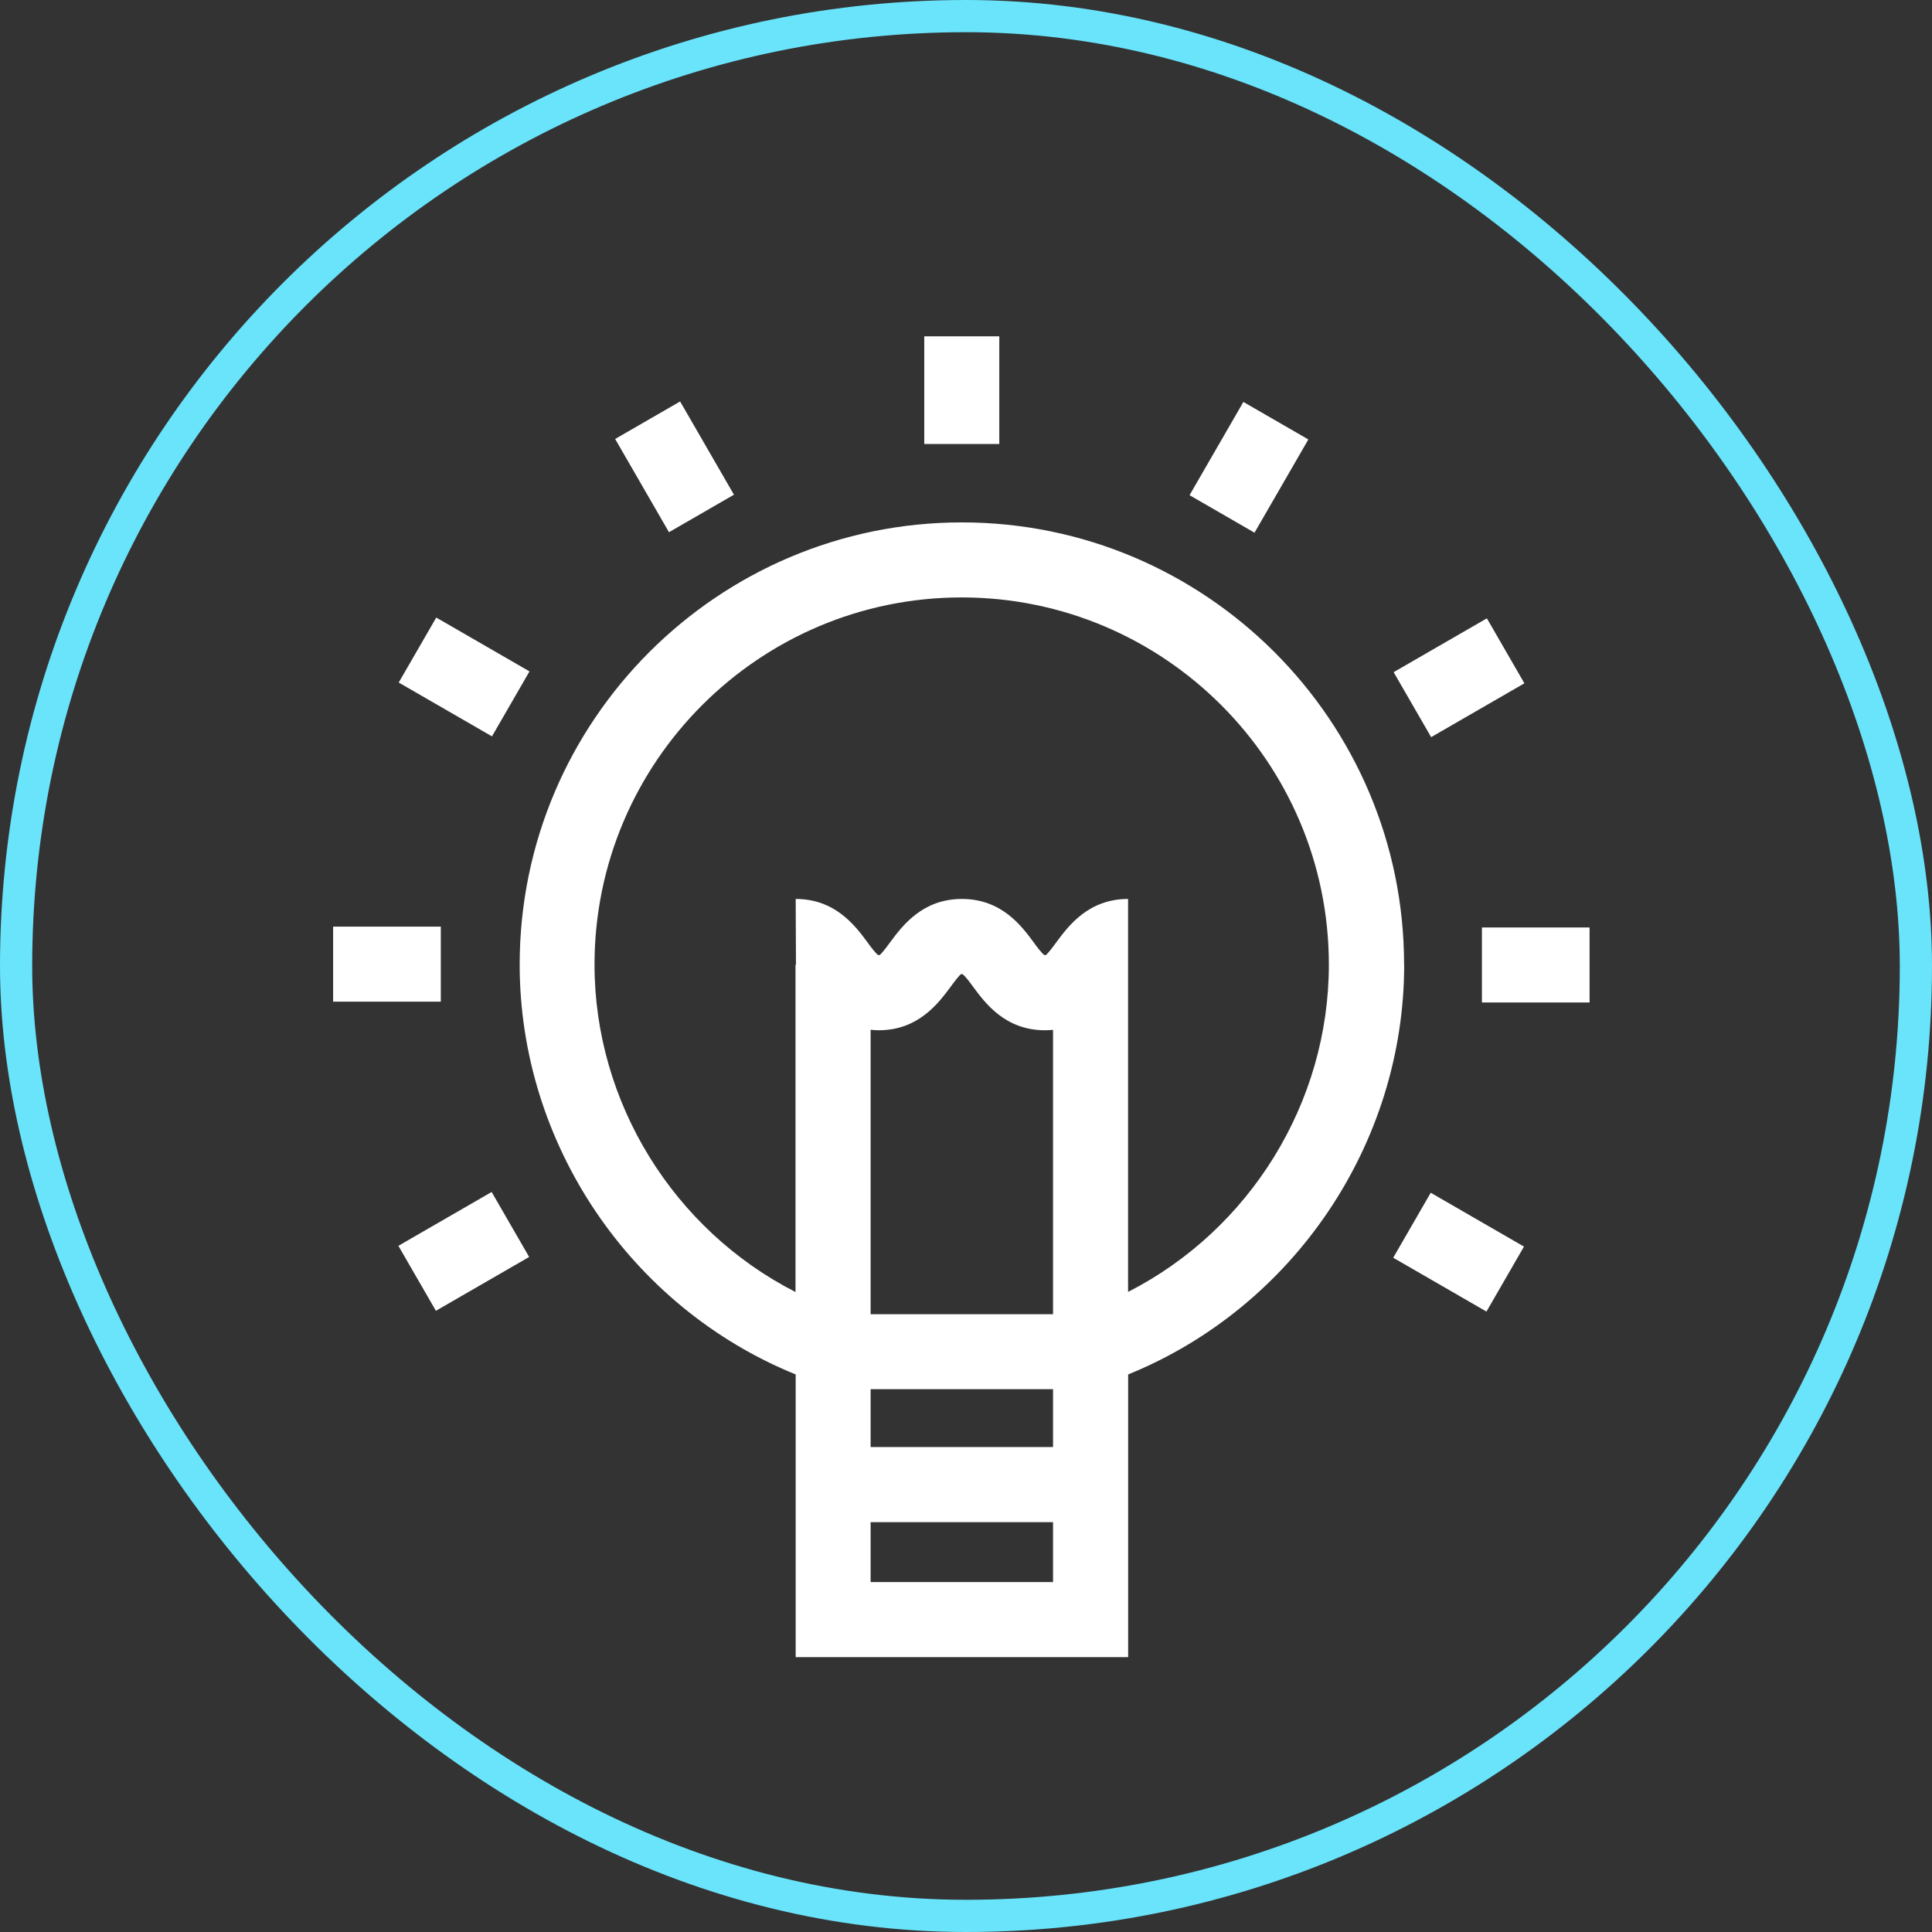
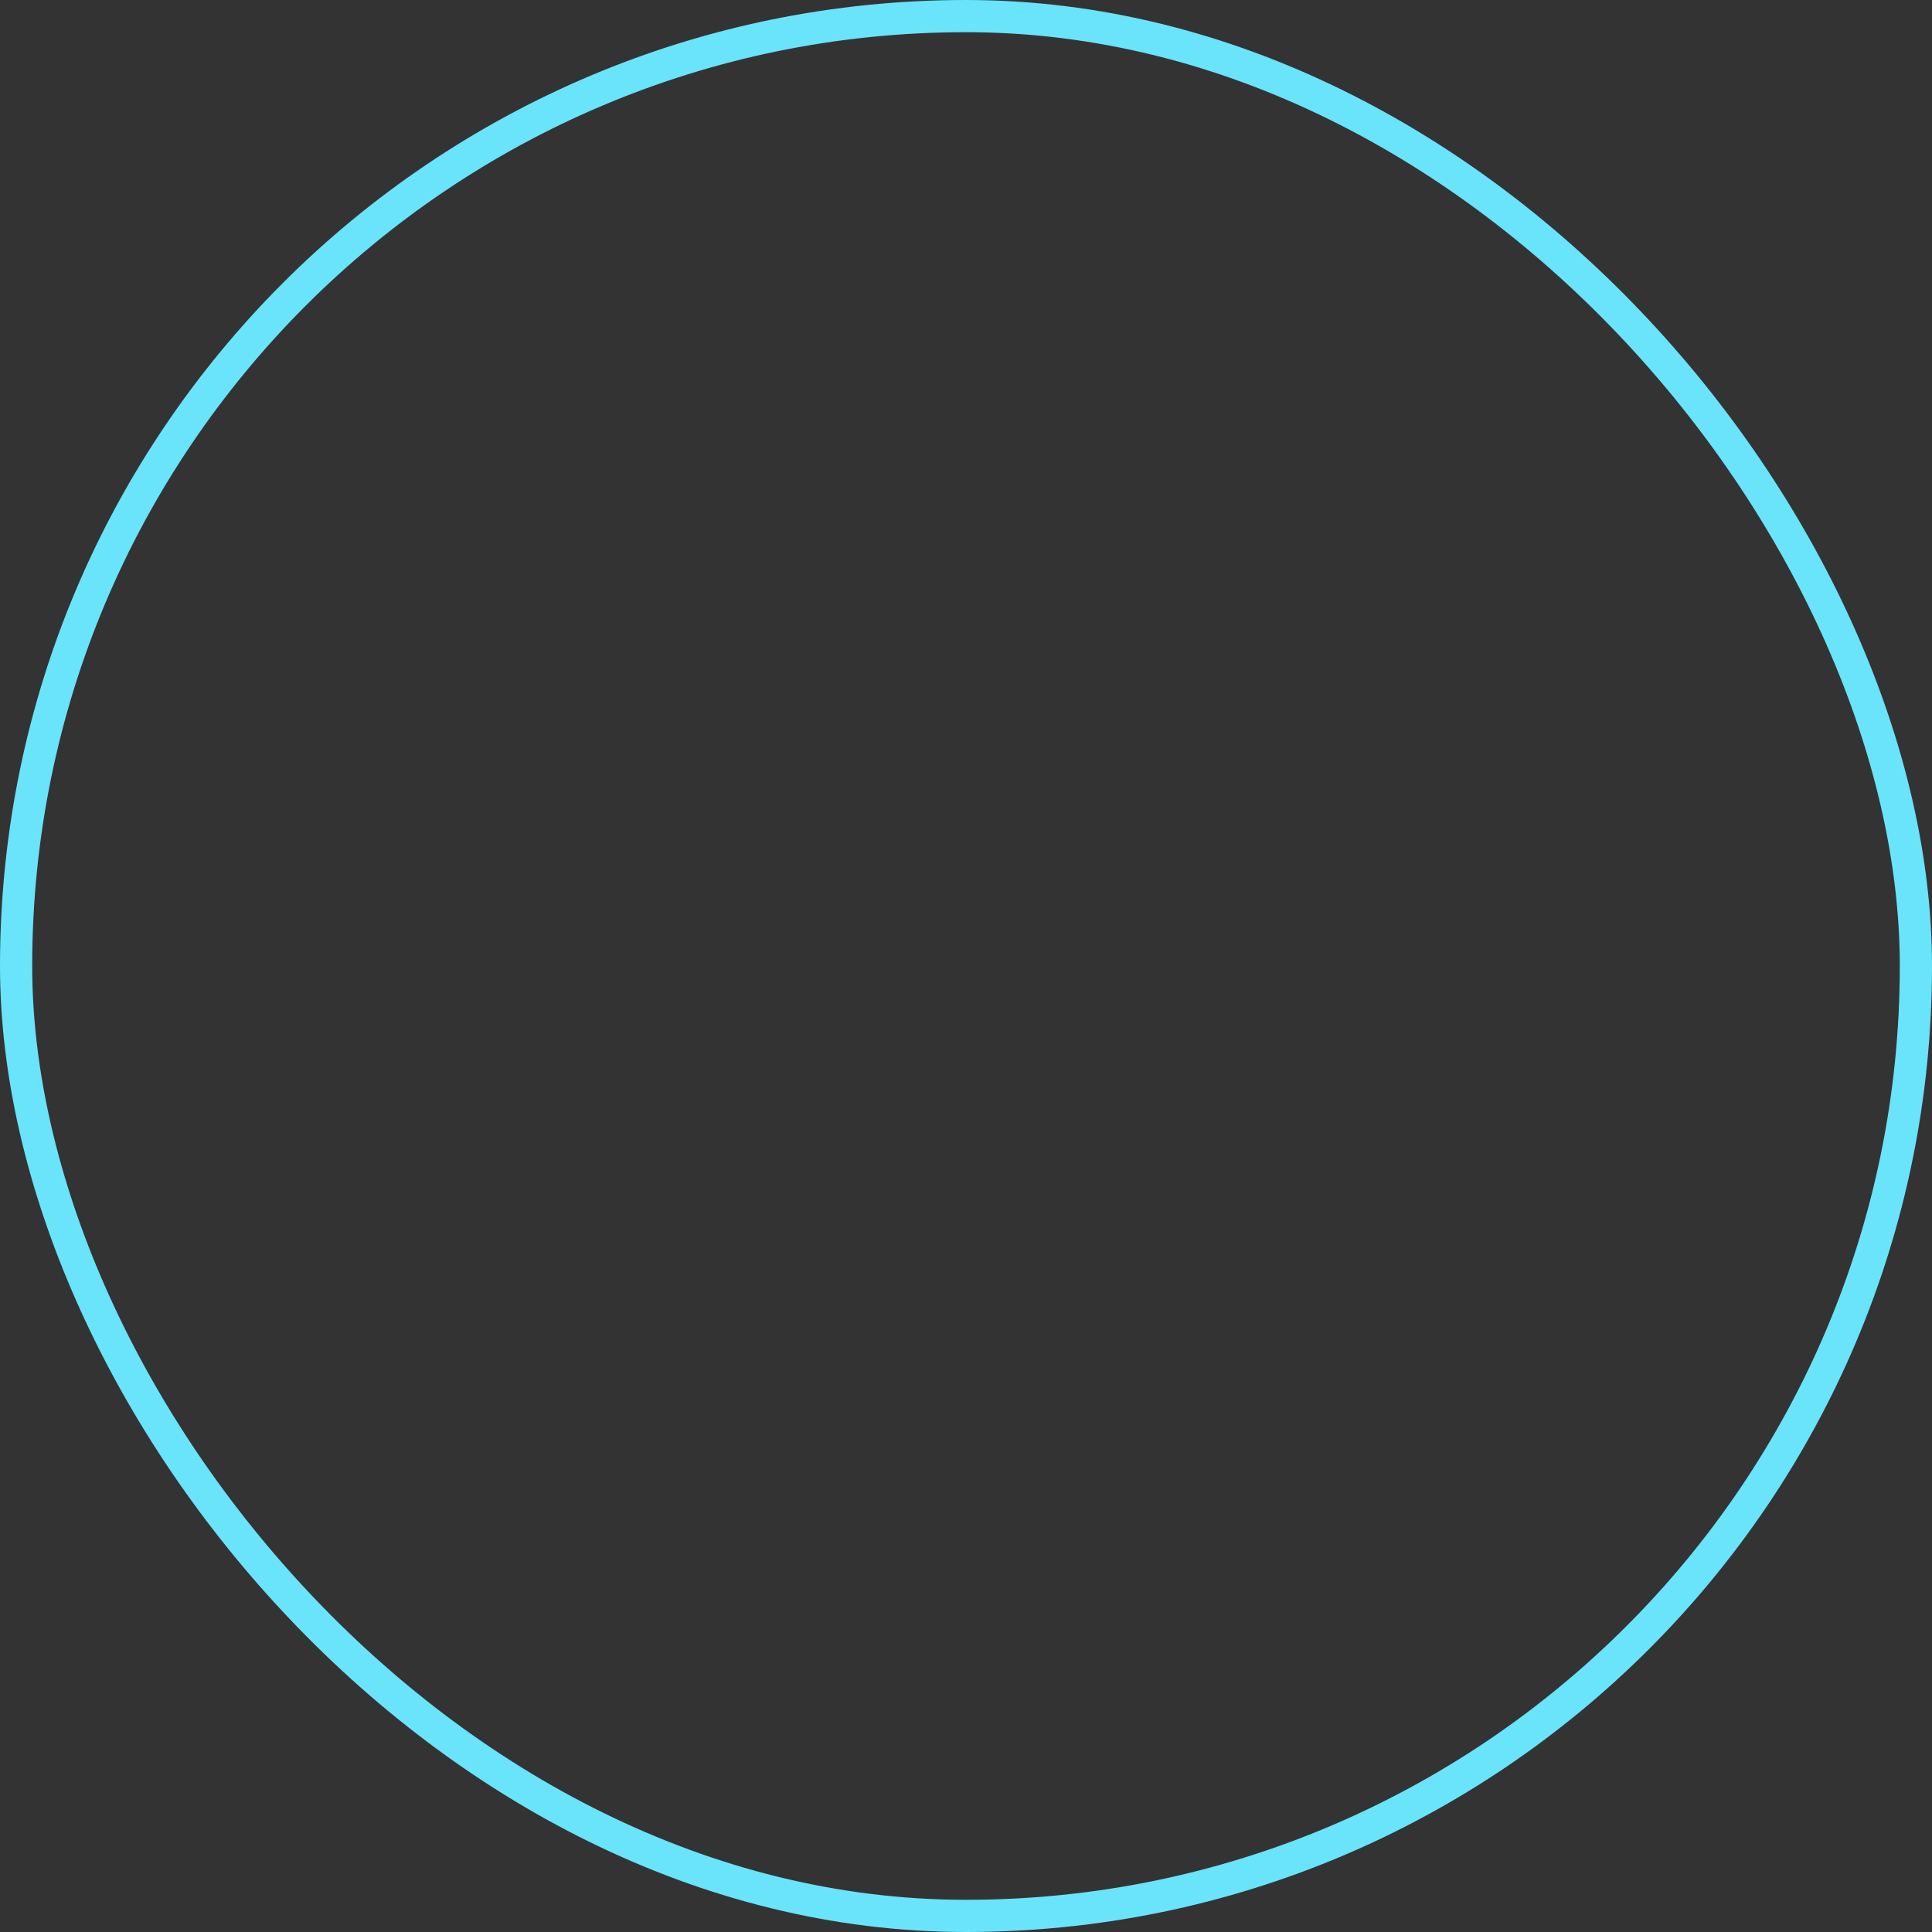
<svg xmlns="http://www.w3.org/2000/svg" width="180" height="180" viewBox="0 0 180 180" fill="none">
  <rect x="0" y="0" width="180" height="180" fill="#333333" stroke="none" />
  <g id="Icons/Branding and design">
-     <path id="Union" fill-rule="evenodd" clip-rule="evenodd" d="M86.111 31.335H93.102V41.366H86.111V31.335ZM89.616 48.671C112.334 48.671 130.815 67.151 130.815 89.87H130.824C130.824 106.568 120.522 121.789 105.108 128.054V154.39H74.132V128.054C58.719 121.789 48.417 106.55 48.417 89.87C48.417 67.151 66.898 48.671 89.616 48.671ZM98.109 129.426H81.114V134.817H98.109V129.426ZM81.114 95.942V122.436V122.444H98.109V95.951C97.865 95.969 97.62 95.986 97.358 95.986C93.66 95.986 91.799 93.471 90.68 91.958L90.673 91.949C90.359 91.512 89.869 90.857 89.651 90.752H89.555C89.369 90.853 88.915 91.467 88.593 91.903L88.593 91.903L88.559 91.949L88.544 91.969C87.424 93.474 85.555 95.986 81.874 95.986C81.612 95.986 81.359 95.969 81.114 95.942ZM81.114 141.816V147.4H98.109V141.816H81.114ZM105.1 120.365V90.743V83.753C101.403 83.753 99.534 86.278 98.415 87.79L98.381 87.837C98.058 88.272 97.605 88.886 97.419 88.987H97.323C97.104 88.882 96.615 88.227 96.3 87.79L96.294 87.781C95.175 86.269 93.314 83.753 89.616 83.753C85.935 83.753 84.074 86.254 82.954 87.76L82.932 87.79L82.897 87.836L82.897 87.837C82.575 88.272 82.121 88.886 81.935 88.987H81.839C81.621 88.882 81.132 88.227 80.817 87.79L80.811 87.781C79.691 86.269 77.83 83.753 74.132 83.753L74.159 89.87H74.115V120.374C62.791 114.598 55.39 102.749 55.39 89.87C55.39 71.005 70.734 55.661 89.599 55.661C108.464 55.661 123.807 71.005 123.807 89.87C123.807 102.76 116.423 114.586 105.1 120.365ZM63.365 37.403L57.312 40.898L62.327 49.585L68.381 46.09L63.365 37.403ZM37.148 63.59L40.644 57.536L49.331 62.552L45.836 68.605L37.148 63.59ZM41.068 86.332H31.037V93.322H41.068V86.332ZM37.118 116.07L45.805 111.055L49.3 117.108L40.613 122.124L37.118 116.07ZM133.298 111.126L129.803 117.18L138.49 122.196L141.985 116.142L133.298 111.126ZM138.067 86.41H148.098V93.4H138.067V86.41ZM138.529 57.609L129.842 62.625L133.337 68.678L142.024 63.663L138.529 57.609ZM110.827 46.135L115.843 37.448L121.896 40.943L116.881 49.63L110.827 46.135Z" fill="white" />
    <rect x="1.5" y="1.5" width="177" height="177" rx="88.5" stroke="#69E4FB" stroke-width="3" />
  </g>
</svg>